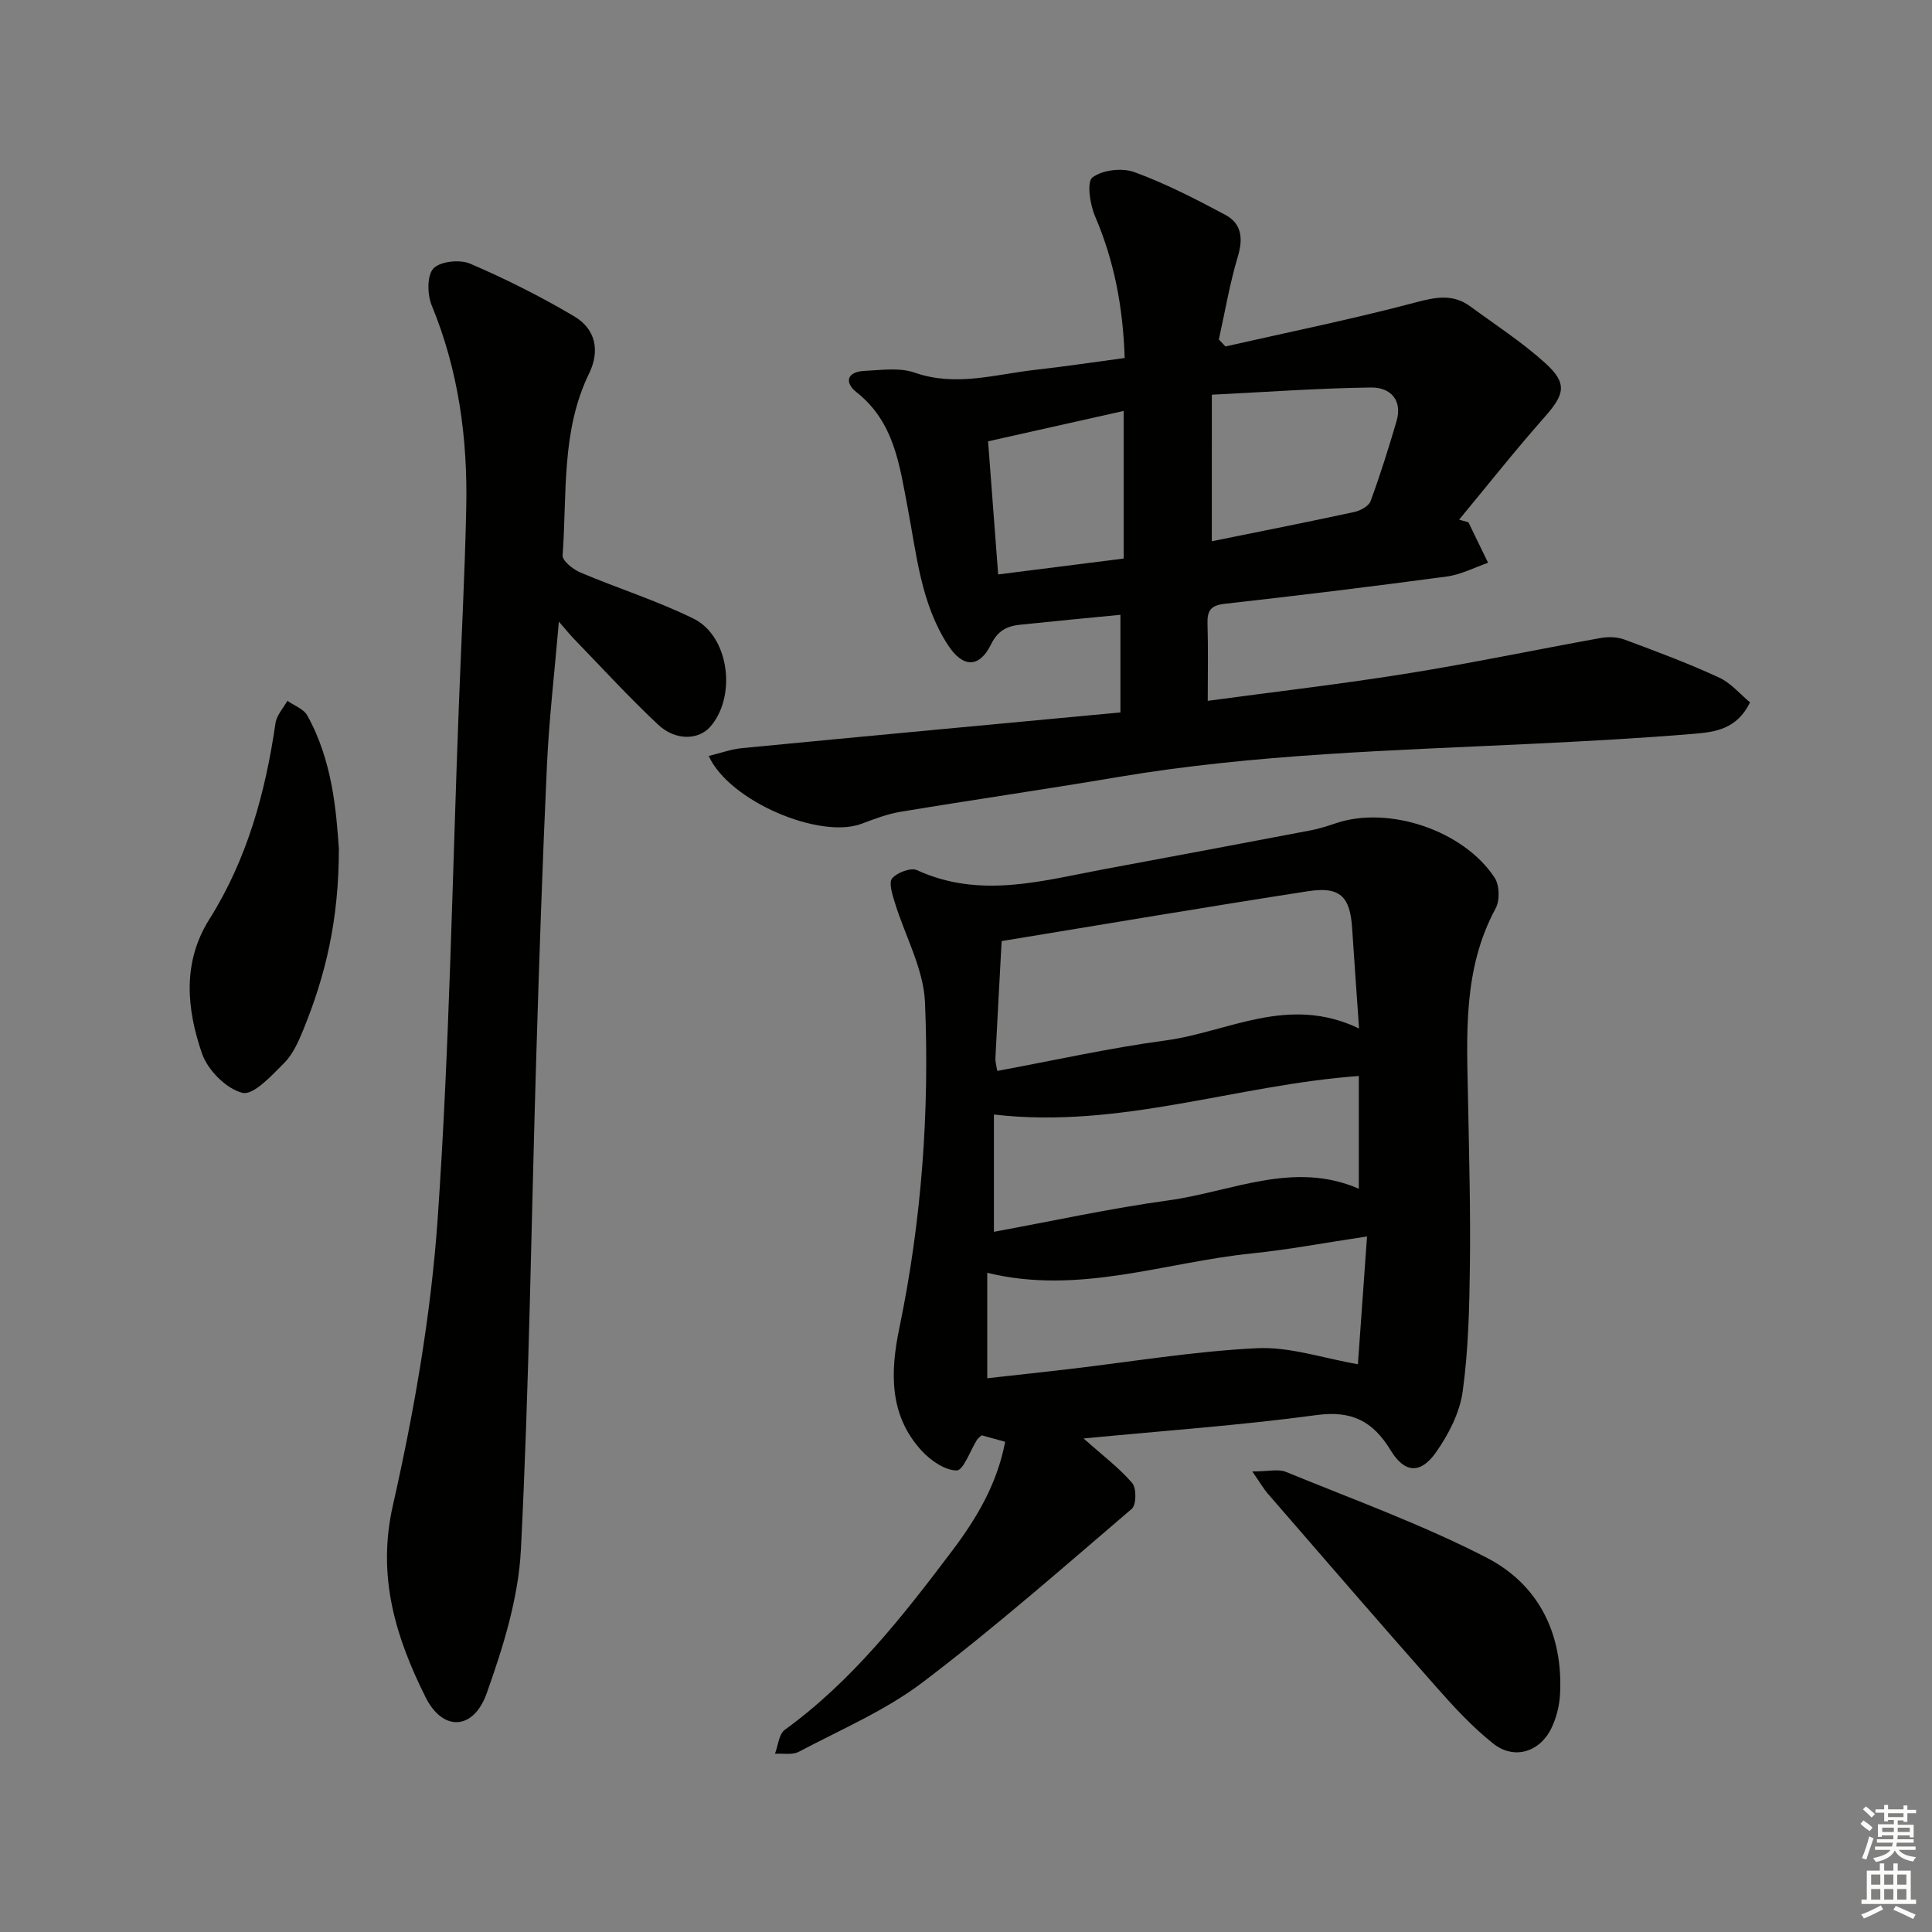
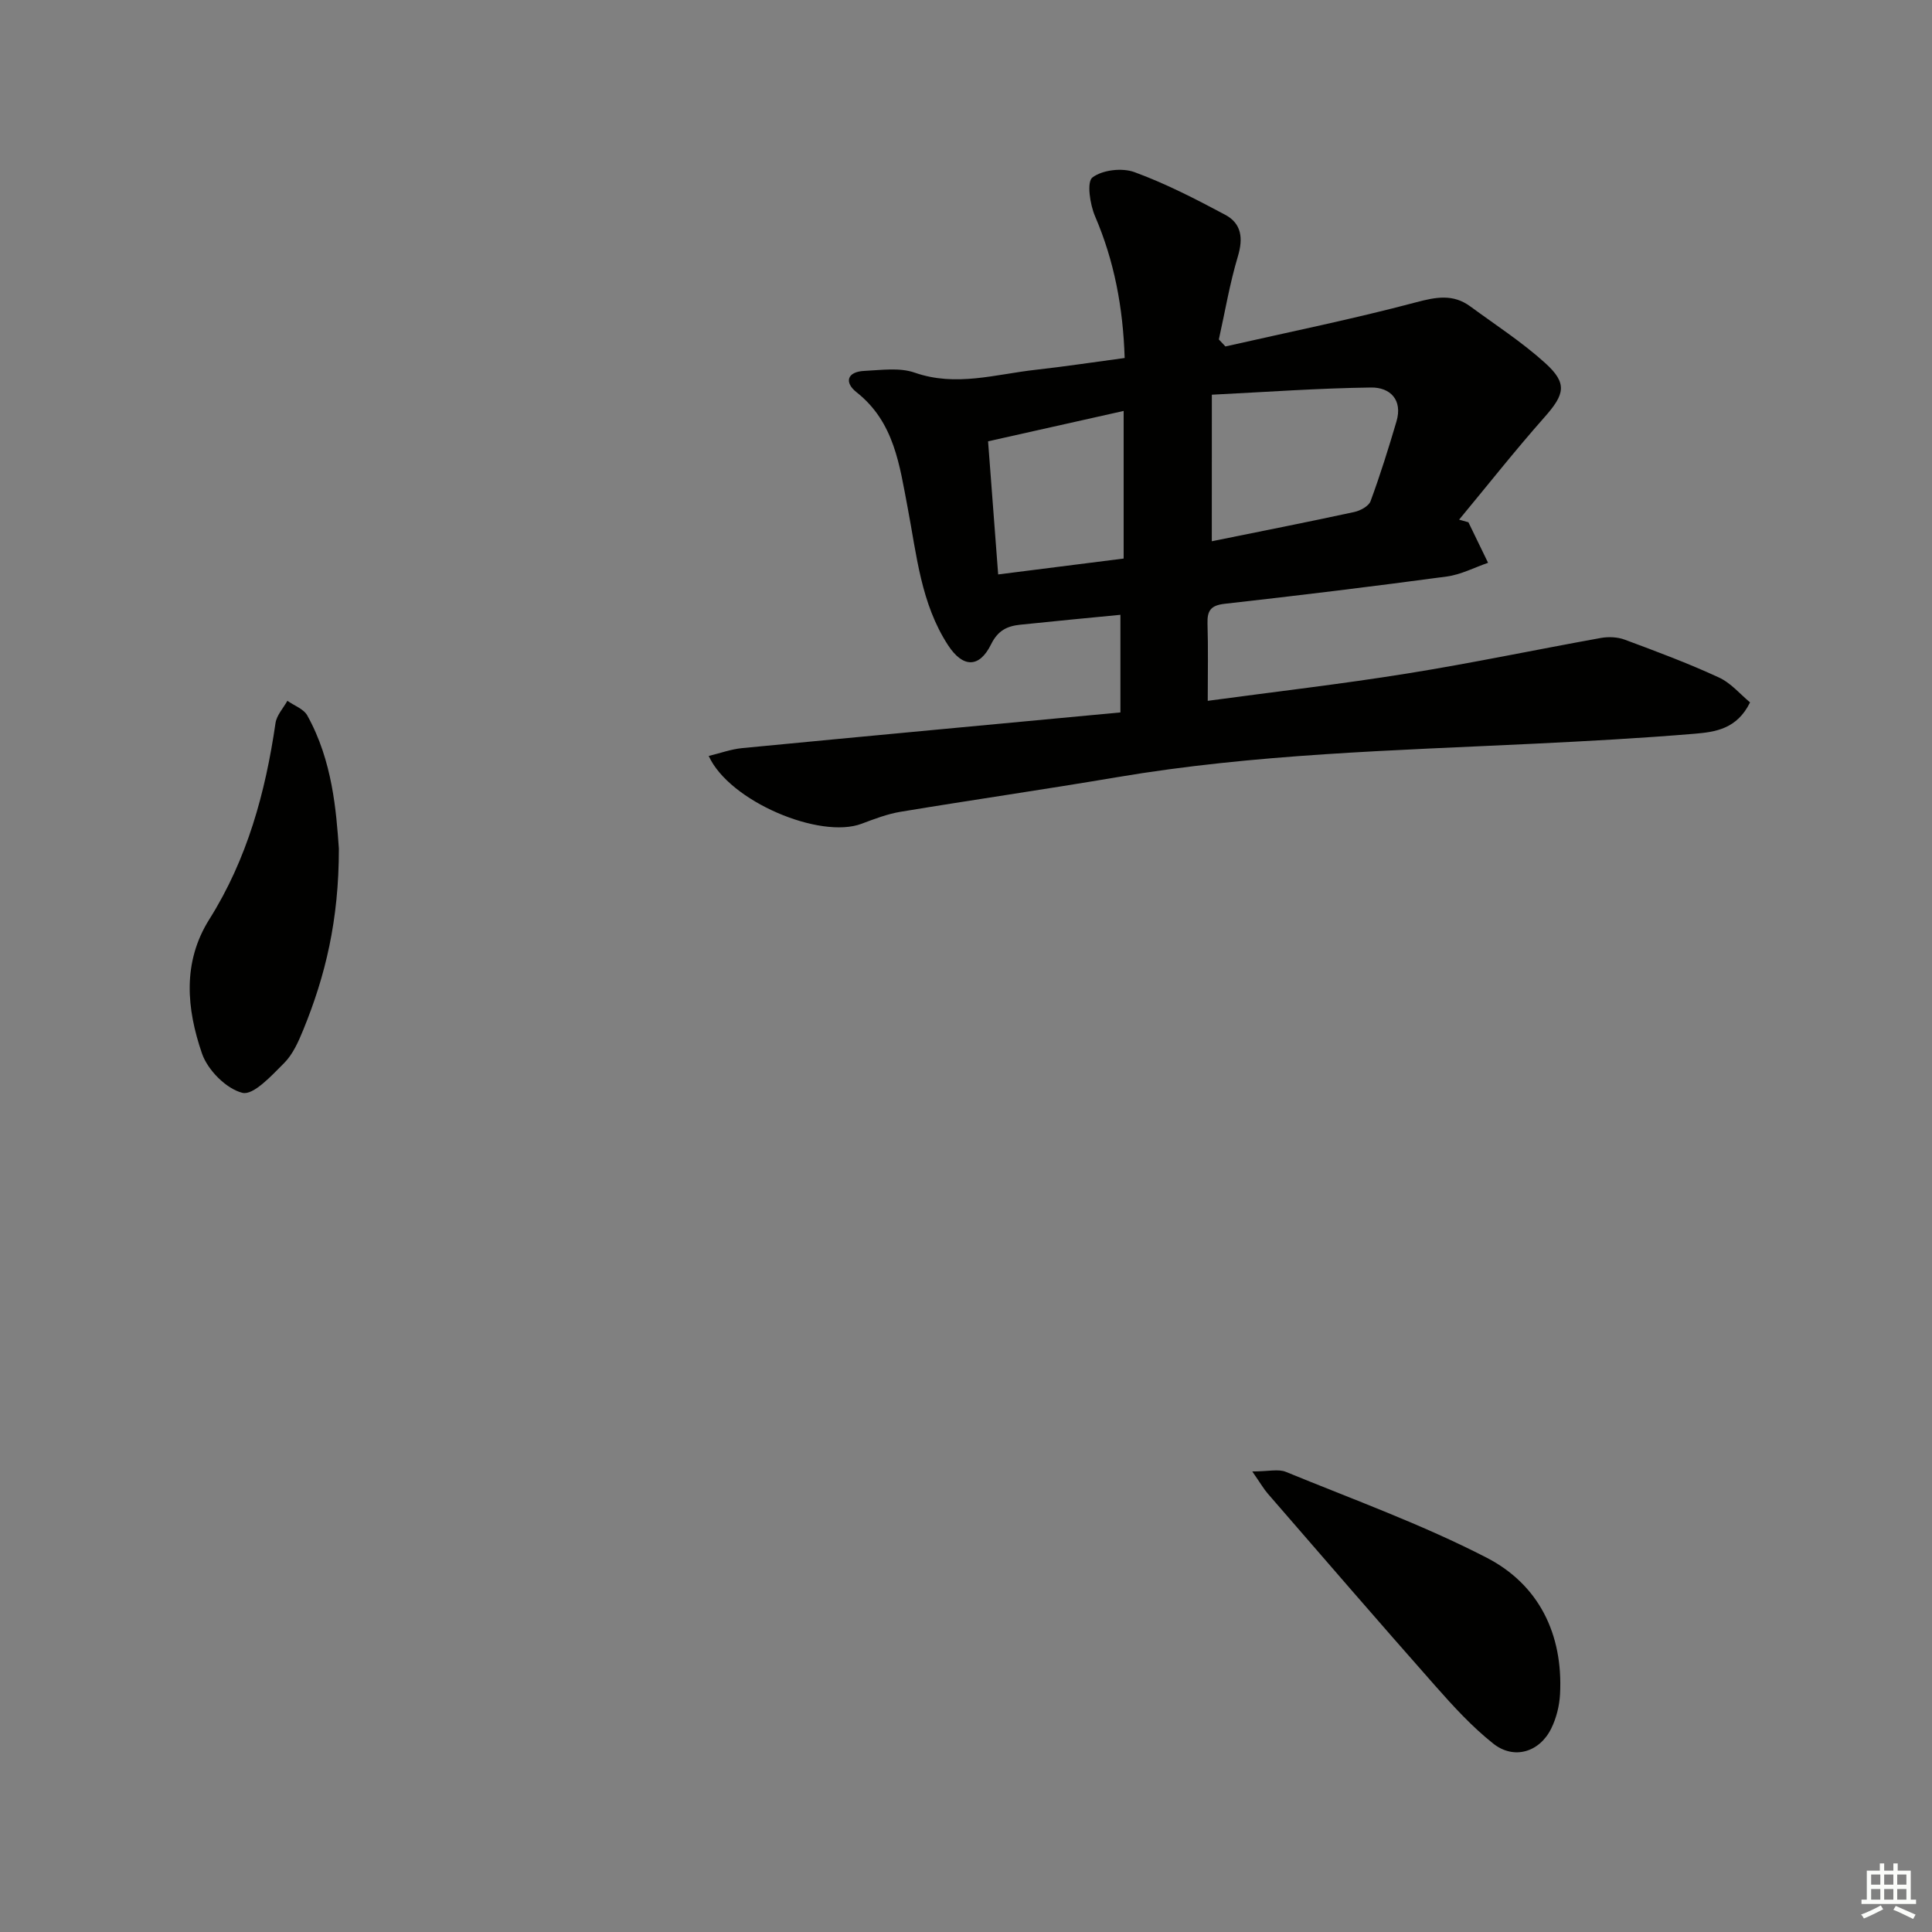
<svg xmlns="http://www.w3.org/2000/svg" enable-background="new 0 0 400 400" viewBox="0 0 400 400">
  <rect x="0" y="0" width="400" height="400" fill="#808080" stroke="none" />
  <g fill="#010100">
-     <path d="m224.34 297.82c4.05 3.6 7.41 6.12 10.08 9.24.9 1.05.85 4.52-.1 5.33-14.25 12.19-28.37 24.59-43.3 35.92-7.73 5.86-16.96 9.78-25.62 14.37-1.35.71-3.28.31-4.95.42.65-1.69.8-4.06 2.02-4.95 13.96-10.13 24.42-23.5 34.66-37.07 5.04-6.68 9.29-13.76 10.98-22.57-1.71-.47-3.37-.94-4.87-1.35-.5.48-.79.66-.96.93-1.42 2.25-2.82 6.36-4.21 6.35-2.45-.01-5.4-2.07-7.25-4.08-6.79-7.38-6.5-16.36-4.62-25.4 4.62-22.26 6.26-44.81 5.31-67.42-.29-6.98-4.15-13.79-6.26-20.72-.5-1.63-1.29-4.1-.54-4.97 1.05-1.21 3.88-2.28 5.15-1.69 13.1 6.01 26.02 2.16 38.98-.25 14.19-2.63 28.38-5.3 42.55-8 1.78-.34 3.53-.91 5.26-1.49 10.89-3.64 26.35 1.48 32.8 11.3 1.01 1.54 1.1 4.69.21 6.34-6.85 12.65-5.97 26.29-5.71 39.9.21 11.32.52 22.65.38 33.97-.11 8.74-.31 17.55-1.5 26.18-.61 4.4-2.93 8.89-5.53 12.59-3.19 4.53-6.49 4.33-9.38-.43-3.68-6.04-8.04-8.29-15.38-7.29-15.76 2.13-31.67 3.24-48.2 4.84zm57.04-84.88c-.54-7.84-1.02-14.27-1.43-20.7-.42-6.64-2.49-8.75-9.15-7.72-21.08 3.26-42.12 6.83-63.42 10.32-.43 8-.88 16.1-1.29 24.2-.04.79.21 1.59.38 2.68 11.76-2.17 23.25-4.75 34.88-6.31 12.92-1.74 25.33-9.53 40.03-2.47zm-76.98 72.41c5.67-.63 11.24-1.23 16.81-1.88 13.01-1.52 25.99-3.71 39.05-4.34 6.78-.33 13.69 2.08 20.88 3.32.57-8.04 1.22-17 1.89-26.46-8.75 1.31-16.24 2.74-23.79 3.51-18.11 1.83-35.84 8.67-54.84 4.02zm76.93-39.23c0-8.45 0-16.14 0-23.35-25.43 1.85-49.49 11.02-75.55 7.98v24.28c12.11-2.22 24.07-4.85 36.17-6.51 13.07-1.8 25.87-8.29 39.38-2.4z" />
    <path d="m362.33 145.42c-2.71 5.53-7.22 6.13-11.44 6.49-11.09.93-22.22 1.53-33.34 2.07-28.87 1.4-57.79 2.1-86.4 6.95-14.88 2.52-29.81 4.67-44.7 7.14-2.75.46-5.44 1.49-8.07 2.48-8.58 3.24-27.37-4.6-31.65-14.04 2.42-.58 4.64-1.4 6.91-1.62 25.94-2.5 51.88-4.91 78.33-7.39 0-7.31 0-13.68 0-20.21-6.89.67-13.82 1.32-20.74 2.05-2.68.28-4.61 1.16-6.04 4.06-2.45 4.98-5.86 4.85-8.9.19-5.63-8.63-6.5-18.69-8.36-28.43-1.69-8.82-2.75-17.76-10.59-23.95-2.59-2.04-1.97-4.25 1.61-4.42 3.48-.16 7.28-.74 10.42.36 8.56 2.99 16.75.33 25.06-.59 6.06-.67 12.1-1.6 18.42-2.44-.33-10.45-2.15-20.08-6.14-29.37-1.05-2.45-1.74-7.1-.53-8.01 2.07-1.57 6.15-2.04 8.7-1.1 6.48 2.37 12.68 5.57 18.79 8.83 3.37 1.8 3.75 4.84 2.62 8.61-1.69 5.62-2.66 11.46-3.94 17.2.45.48.91.97 1.36 1.45 13.18-2.99 26.44-5.68 39.5-9.15 4.17-1.11 7.66-1.74 11.2.86 5.22 3.83 10.7 7.38 15.48 11.7 4.7 4.24 4.08 6.5-.14 11.26-6.09 6.88-11.79 14.11-17.66 21.19.64.18 1.29.36 1.93.54 1.36 2.8 2.71 5.59 4.07 8.39-2.85.98-5.62 2.45-8.55 2.84-15.31 2.06-30.64 3.93-45.99 5.65-2.85.32-3.63 1.4-3.55 4.07.16 5.13.05 10.26.05 16.02 14.1-1.91 27.75-3.48 41.3-5.66 13.42-2.15 26.73-4.95 40.11-7.36 1.58-.28 3.42-.2 4.91.35 6.54 2.43 13.09 4.87 19.41 7.79 2.55 1.13 4.51 3.52 6.55 5.2zm-111.44-33.36c10.02-2.03 19.76-3.95 29.47-6.05 1.27-.27 3.01-1.2 3.4-2.25 2-5.42 3.72-10.94 5.36-16.49 1.34-4.52-1.34-7.09-5.25-7.04-10.86.14-21.72.93-32.97 1.49-.01 10.85-.01 20.28-.01 30.34zm-44.23 6.87c9.12-1.15 17.58-2.22 25.98-3.29 0-10.43 0-20.31 0-30.56-9.59 2.15-18.75 4.2-28.07 6.29.7 9.24 1.36 17.97 2.09 27.56z" />
-     <path d="m115.71 128.7c-.92 10.71-2.02 20.09-2.46 29.5-.94 20.27-1.62 40.56-2.23 60.84-1.03 33.92-1.46 67.87-3.17 101.76-.51 10.05-3.67 20.2-7.09 29.79-2.73 7.65-9.07 7.97-12.65.8-6.17-12.38-10.11-24.97-6.77-39.71 4.42-19.52 7.89-39.48 9.28-59.42 2.45-35.32 3.02-70.78 4.38-106.18.52-13.62 1.24-27.24 1.53-40.87.31-14.4-1.58-28.47-7.14-41.96-.93-2.25-1.01-6.2.34-7.66 1.39-1.49 5.48-1.92 7.61-1 7.4 3.18 14.66 6.82 21.58 10.93 4.34 2.58 5.36 7.04 3.05 11.79-5.83 11.97-4.55 25-5.49 37.67-.08 1.11 2.16 2.91 3.68 3.55 7.77 3.29 15.89 5.84 23.44 9.56 7.43 3.66 8.96 16.23 3.38 22.45-2.42 2.69-7.17 2.84-10.74-.52-6.05-5.68-11.66-11.82-17.45-17.79-.78-.82-1.49-1.71-3.08-3.53z" />
    <path d="m70.16 175.69c.01 14.87-2.82 26.41-7.38 37.55-1 2.44-2.15 5.05-3.96 6.86-2.57 2.58-6.36 6.72-8.63 6.16-3.35-.83-7.21-4.73-8.38-8.17-3.16-9.21-4.1-18.81 1.53-27.76 7.83-12.44 11.61-26.23 13.7-40.62.24-1.63 1.61-3.09 2.46-4.62 1.4 1 3.37 1.68 4.12 3.04 5.24 9.41 5.99 19.85 6.54 27.56z" />
    <path d="m259.27 304.65c3.35 0 5.41-.56 6.97.09 13.94 5.72 28.19 10.87 41.55 17.76 10.8 5.57 15.85 15.82 15.2 28.26-.13 2.41-.76 4.96-1.83 7.12-2.42 4.91-7.73 6.5-11.99 3.12-4.38-3.47-8.24-7.69-11.96-11.9-11.67-13.2-23.18-26.54-34.72-39.85-.83-.95-1.46-2.07-3.22-4.6z" />
  </g>
-   <path d="m385.2 377.6.6-.7c.6.4 1.3.9 1.9 1.5l-.6.7c-.8-.5-1.4-1-1.9-1.5zm.3 7.1c.6-1.4 1.1-2.9 1.5-4.5.3.1.6.3.9.4-.5 1.4-1 2.9-1.5 4.4zm.2-10.1.6-.6c.7.5 1.3 1.1 1.9 1.6l-.7.7c-.6-.6-1.2-1.2-1.8-1.7zm8.4-.8h.8v.9h1.8v.7h-1.8v1.8h-.8v-.3h-1.2v.9h3.3v2.6h-.8v-.4h-2.5c0 .3 0 .6-.1.8h3.4v.7h-3.5c0 .3-.1.6-.1.8h4v.7h-3.5c.7.9 1.9 1.3 3.6 1.5-.2.2-.4.5-.6.9-1.9-.3-3.2-1.1-3.8-2.3-.5 1.1-1.8 2-3.9 2.4-.2-.3-.4-.5-.6-.8 1.9-.4 3.1-.9 3.6-1.7h-3.2v-.7h3.5c.1-.2.1-.5.2-.8h-3.3v-.7h3.4c0-.2 0-.5 0-.8h-2.4v.3h-.8v-2.6h3.3v-.9h-1.2v.3h-.8v-1.8h-1.8v-.7h1.8v-.9h.8v.9h3.2zm-4.4 5.5h2.4c0-.3 0-.6 0-.9h-2.4zm1.2-3.1h3.2v-.8h-3.2zm4.4 2.2h-2.4v.9h2.5v-.9z" fill="#fbfcfa" />
  <path d="m389.2 385.8h.9v1.5h1.9v-1.5h.9v1.5h2.7v6h1.1v.9h-11.3v-.9h1.1v-6h2.7zm.2 8.7.5.8c-1.2.6-2.5 1.3-4 1.9-.2-.3-.3-.6-.6-.8 1.6-.6 3-1.3 4.1-1.9zm-2-4.3h1.9v-2.1h-1.9zm0 3.1h1.9v-2.2h-1.9zm2.7-3.1h1.9v-2.1h-1.9zm0 3.1h1.9v-2.2h-1.9zm2.4 1.3c1.4.6 2.7 1.2 4.1 1.8l-.5.9c-1.5-.7-2.8-1.4-4.1-1.9zm2.2-6.5h-1.9v2.1h1.9zm-1.9 5.2h1.9v-2.2h-1.9z" fill="#fbfcfa" />
</svg>